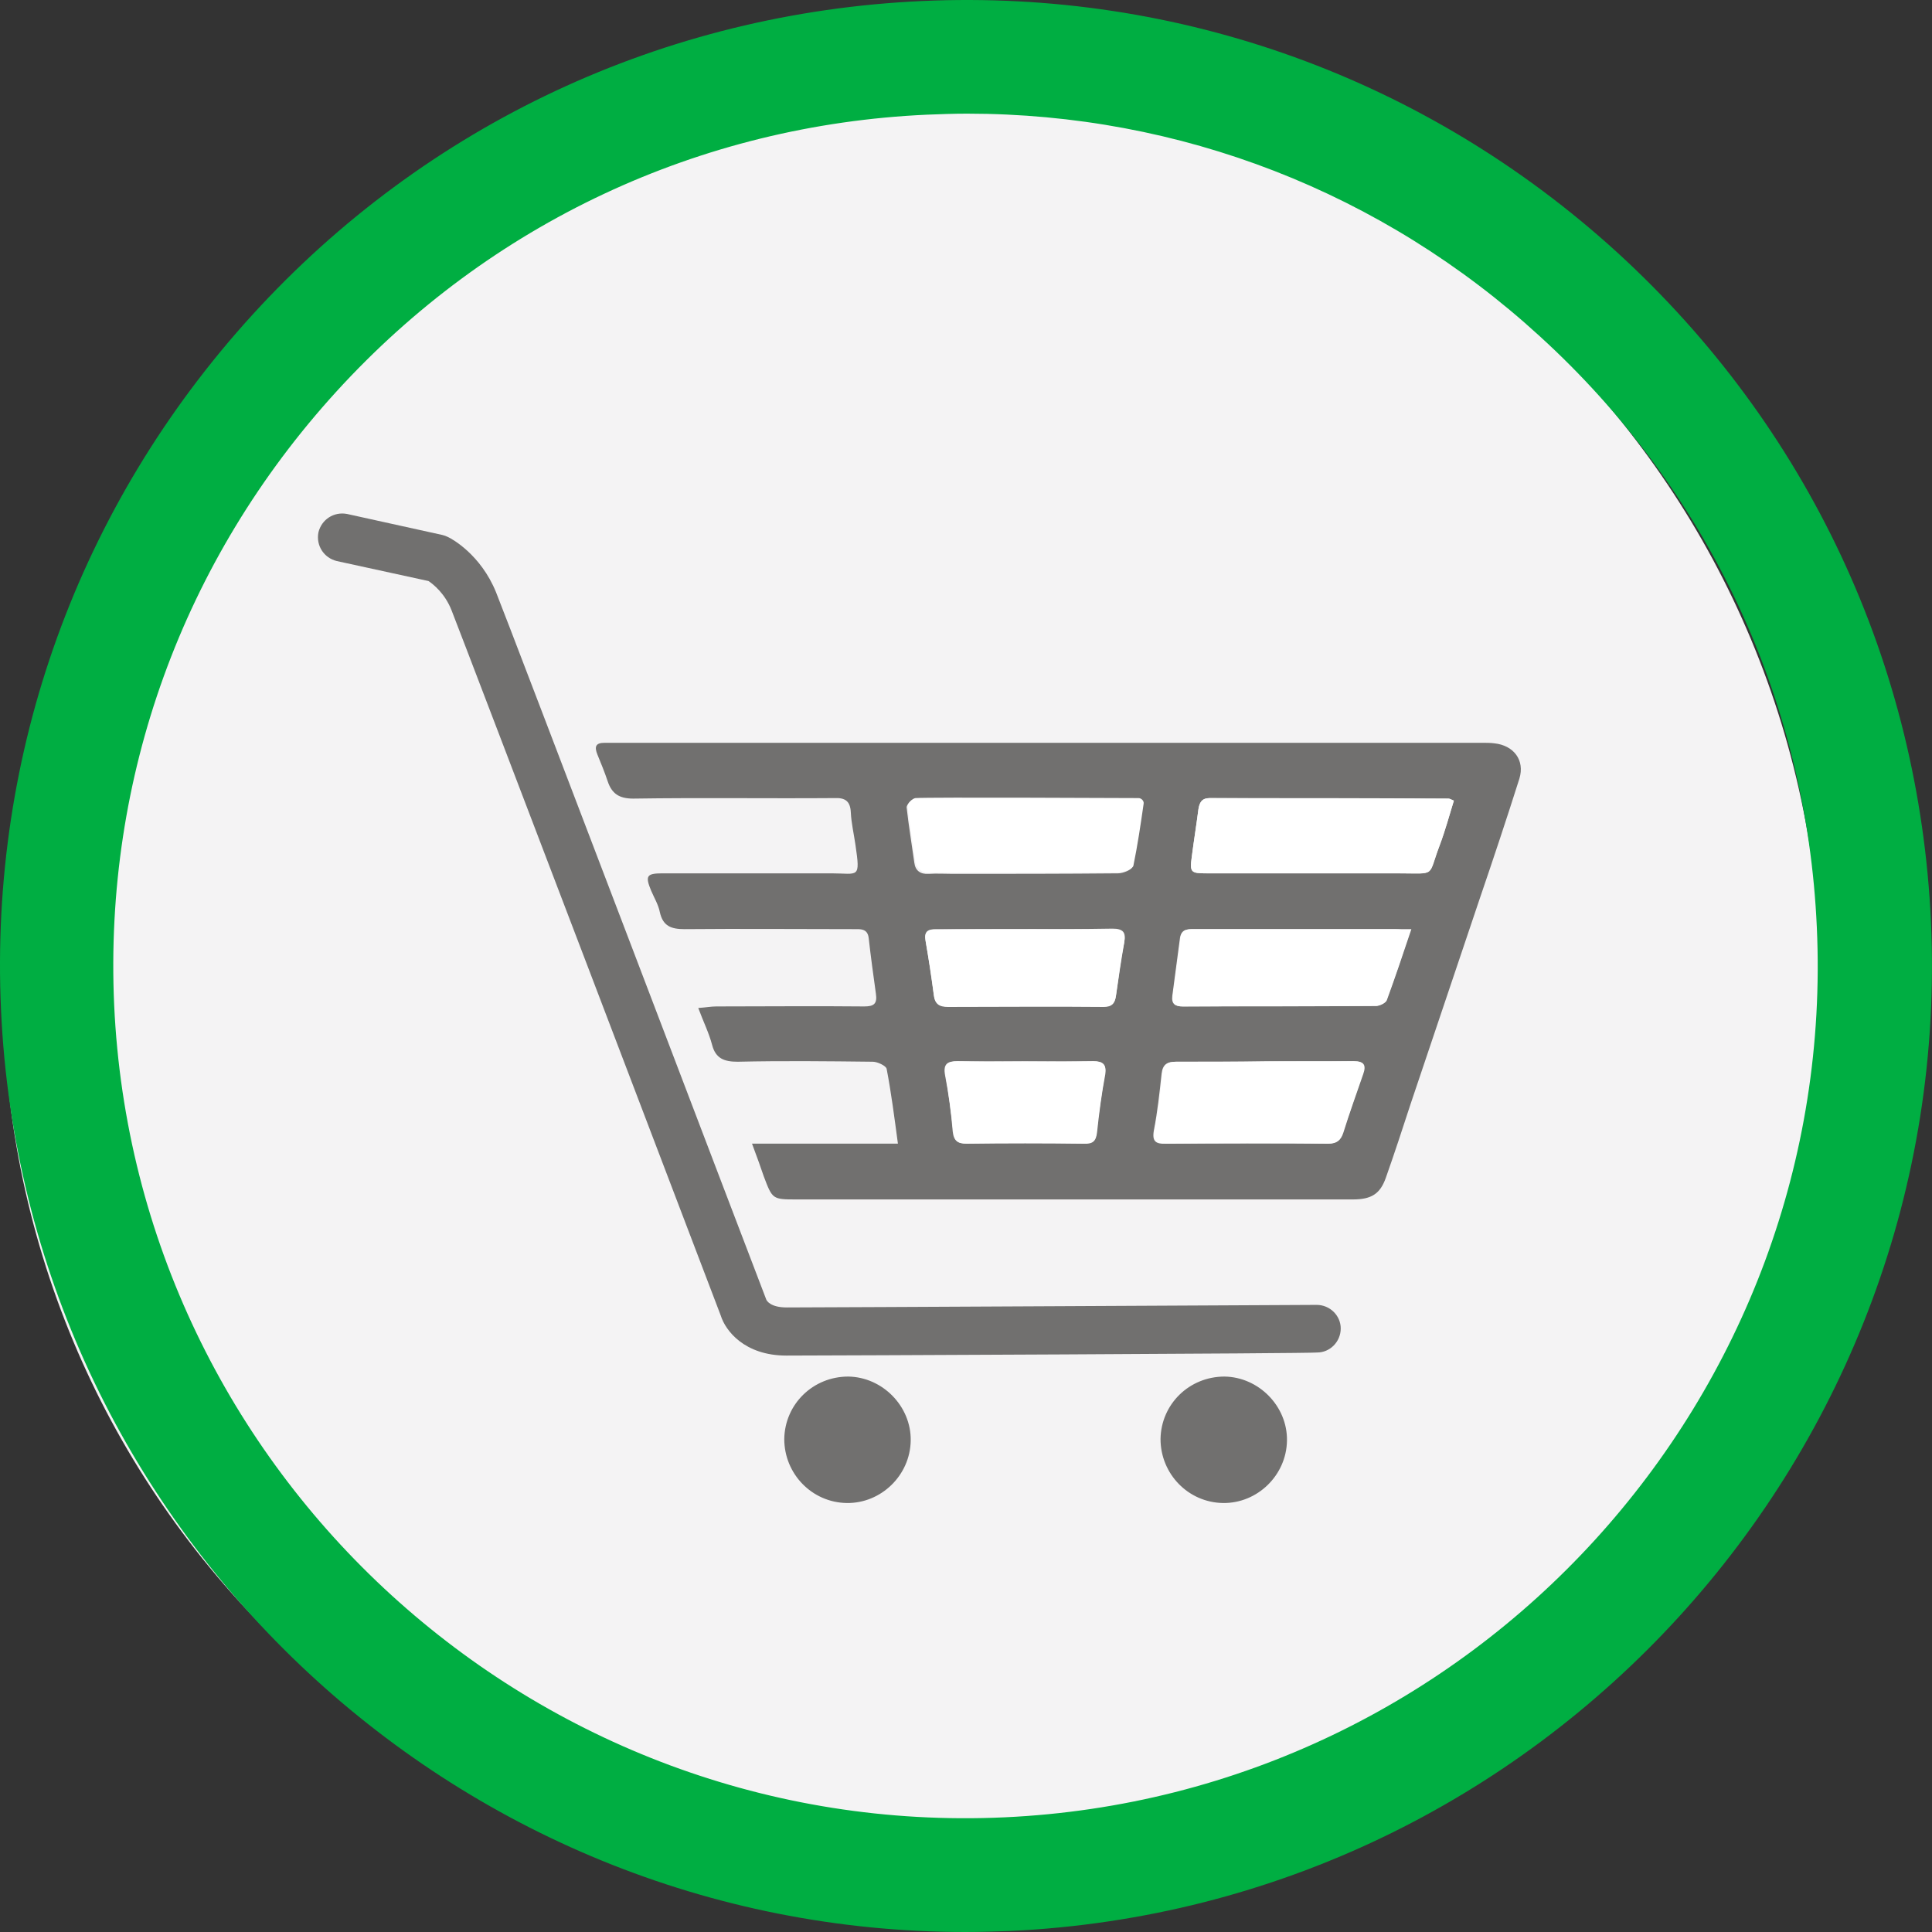
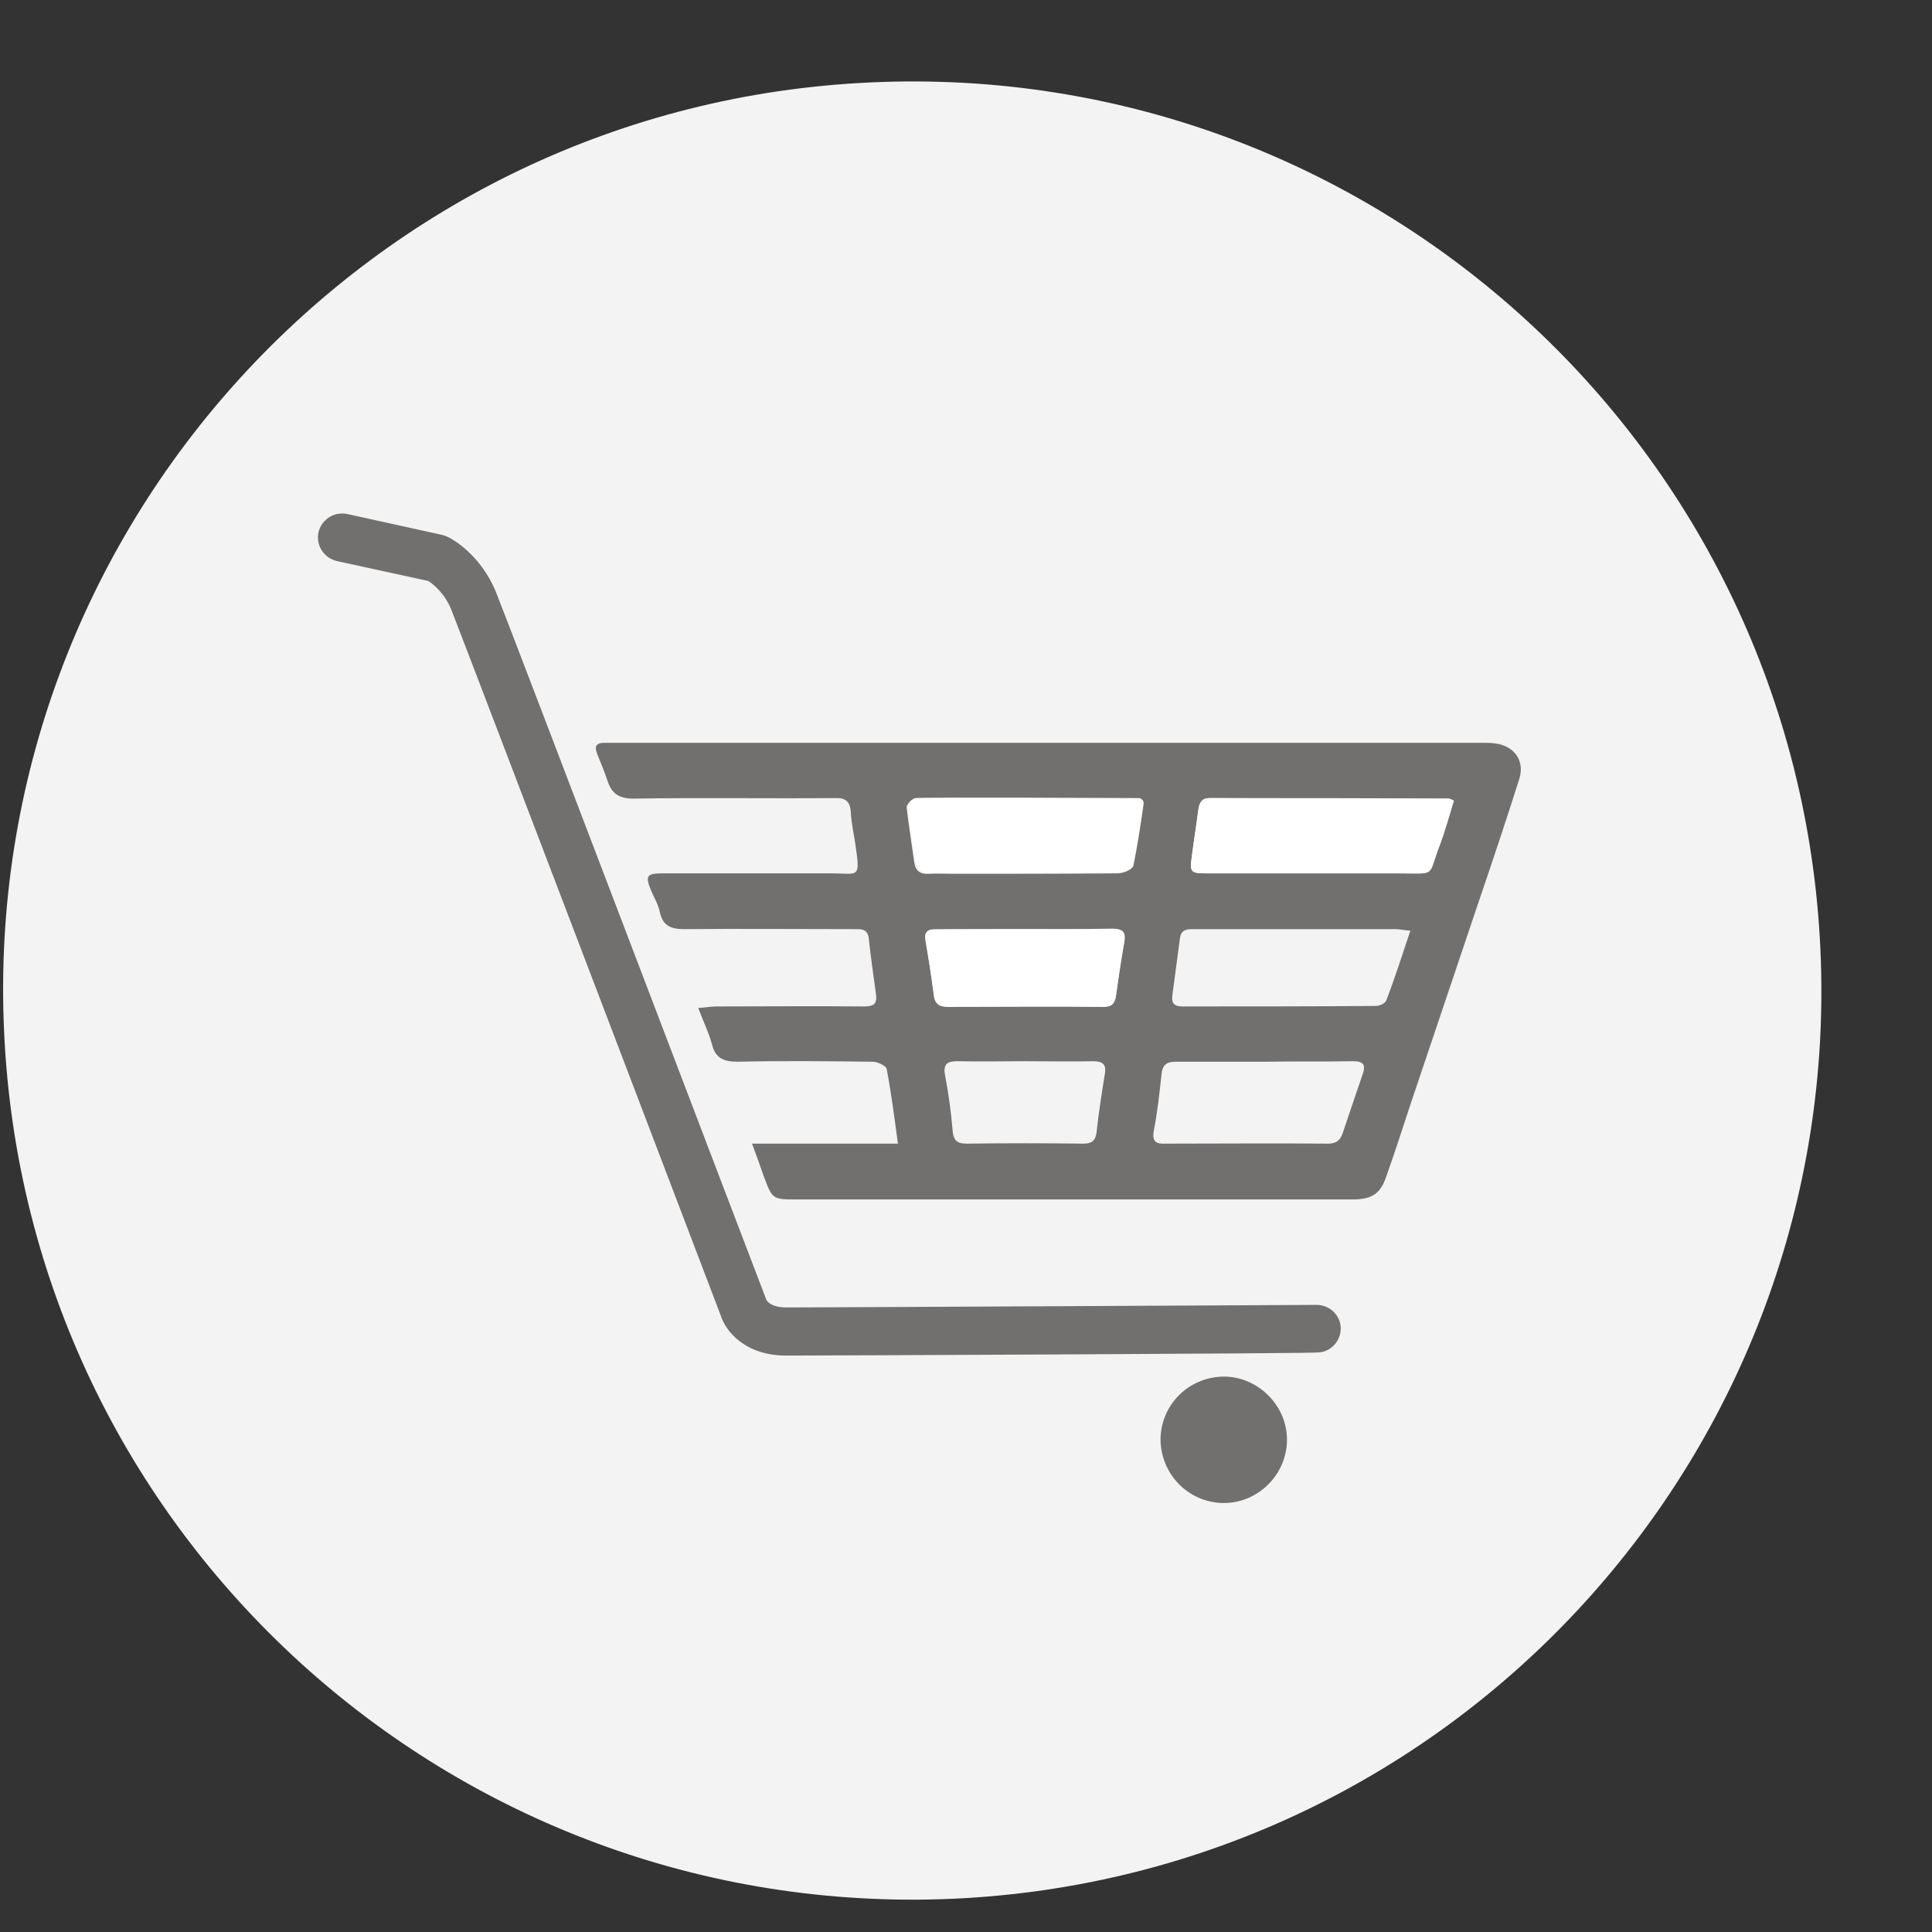
<svg xmlns="http://www.w3.org/2000/svg" version="1.1" id="Layer_1" x="0px" y="0px" viewBox="0 0 37.74 37.74" style="enable-background:new 0 0 37.74 37.74;" xml:space="preserve">
  <rect x="0" y="0" width="37.74" height="37.74" fill="#333333" stroke="none" />
  <style type="text/css">
	.st0{fill:#F5F5F5;}
	.st1{fill:#00AE42;}
	.st2{fill:#9C9B9B;}
	.st3{fill:#70706F;}
	.st4{fill:#FFFFFF;}
	.st5{fill:#F4F3F4;}
	.st6{fill:#71706F;}
	.st7{fill:#D9D9D9;}
	.st8{fill:#ECECEC;}
	.st9{fill:#1E1E1C;}
	.st10{fill:#585857;}
	.st11{fill:#C7C7C6;}
	.st12{fill:#717171;}
	.st13{fill:#23A845;}
	.st14{fill:#6C6C6C;}
</style>
  <g>
    <g>
      <g>
        <g>
          <g>
            <g>
              <g>
                <path class="st5" d="M18.63,37.09c9.8-0.45,17.38-8.75,16.93-18.55c-0.45-9.8-8.75-17.38-18.55-16.93         C7.21,2.05-0.37,10.36,0.08,20.15C0.52,29.95,8.83,37.53,18.63,37.09z" />
              </g>
            </g>
            <g>
              <g>
-                 <path class="st1" d="M18.86,37.74c-10.01,0-18.38-7.91-18.84-18.01c-0.23-5.03,1.52-9.86,4.91-13.58s8.04-5.9,13.08-6.13         c5.03-0.23,9.86,1.52,13.58,4.91c3.72,3.4,5.9,8.04,6.13,13.08c0.47,10.39-7.6,19.23-17.99,19.71l0,0         C19.44,37.73,19.15,37.74,18.86,37.74z M18.89,2.22c-0.26,0-0.52,0.01-0.78,0.02c-4.44,0.2-8.54,2.12-11.54,5.41         s-4.54,7.54-4.34,11.98c0.42,9.17,8.23,16.29,17.39,15.87l0,0c9.17-0.42,16.29-8.22,15.87-17.39         c-0.2-4.44-2.12-8.54-5.41-11.54C27,3.75,23.05,2.22,18.89,2.22z" />
-               </g>
+                 </g>
            </g>
          </g>
        </g>
      </g>
    </g>
    <g>
      <g>
        <g>
          <path class="st6" d="M14.69,22.34c0.98,0,1.9,0,2.85,0c-0.07-0.52-0.13-0.99-0.22-1.46c-0.01-0.06-0.18-0.14-0.27-0.14      c-0.88-0.01-1.76-0.02-2.64,0c-0.26,0-0.43-0.06-0.5-0.33c-0.06-0.23-0.17-0.45-0.27-0.72c0.15-0.01,0.25-0.03,0.35-0.03      c0.96,0,1.93-0.01,2.89,0c0.19,0,0.26-0.05,0.23-0.25c-0.05-0.36-0.1-0.72-0.14-1.08c-0.02-0.2-0.17-0.18-0.3-0.18      c-1.1,0-2.2-0.01-3.3,0c-0.26,0-0.42-0.06-0.48-0.33c-0.03-0.15-0.11-0.28-0.17-0.42c-0.12-0.29-0.09-0.34,0.22-0.34      c1.1,0,2.2,0,3.3,0c0.53,0,0.57,0.12,0.47-0.56c-0.03-0.21-0.08-0.42-0.09-0.63c-0.01-0.22-0.11-0.29-0.32-0.28      c-1.31,0.01-2.62-0.01-3.93,0.01c-0.28,0-0.42-0.1-0.5-0.34c-0.06-0.18-0.13-0.35-0.2-0.52c-0.06-0.15-0.04-0.23,0.14-0.23      c0.07,0,0.14,0,0.2,0c5.65,0,11.3,0,16.95,0c0.08,0,0.15,0,0.23,0.01c0.38,0.04,0.6,0.33,0.49,0.69      c-0.25,0.79-0.51,1.57-0.78,2.36c-0.45,1.33-0.89,2.65-1.34,3.98c-0.16,0.49-0.32,0.98-0.49,1.46      c-0.11,0.31-0.28,0.42-0.64,0.42c-1.07,0-2.15,0-3.22,0c-2.55,0-5.09,0-7.64,0c-0.48,0-0.48,0-0.65-0.45      C14.86,22.8,14.79,22.61,14.69,22.34z M28.4,15.64c-0.06-0.02-0.08-0.04-0.11-0.04c-1.55,0-3.11,0-4.66-0.01      c-0.15,0-0.2,0.09-0.22,0.22c-0.04,0.31-0.09,0.62-0.13,0.93c-0.04,0.3-0.02,0.32,0.29,0.32c1.26,0,2.52,0,3.78,0      c0.71,0,0.53,0.07,0.77-0.54C28.23,16.23,28.31,15.93,28.4,15.64z M27.55,18.18c-0.13-0.01-0.21-0.03-0.3-0.03      c-0.48,0-0.96,0-1.45,0c-0.82,0-1.64,0-2.46,0c-0.13,0-0.26-0.01-0.29,0.17c-0.05,0.38-0.1,0.75-0.15,1.13      c-0.02,0.16,0.05,0.21,0.2,0.21c1.26,0,2.52,0,3.78-0.01c0.07,0,0.18-0.05,0.2-0.11C27.25,19.1,27.39,18.66,27.55,18.18z       M22.31,15.64c-0.13-0.01-0.17-0.04-0.26-0.04c-1.21,0-2.42,0-3.63,0c-0.19,0-0.37-0.01-0.56,0.01      c-0.06,0.01-0.15,0.11-0.15,0.16c0.04,0.36,0.1,0.72,0.15,1.08c0.02,0.16,0.12,0.23,0.28,0.22c0.16-0.01,0.32,0,0.48,0      c1.07,0,2.15,0,3.22-0.01c0.1,0,0.27-0.07,0.28-0.13C22.23,16.49,22.24,16.09,22.31,15.64z M24.72,20.74c-0.58,0-1.17,0-1.75,0      c-0.17,0-0.26,0.05-0.28,0.24c-0.04,0.37-0.08,0.74-0.15,1.1c-0.04,0.22,0.04,0.27,0.23,0.26c1.06,0,2.11-0.01,3.17,0      c0.16,0,0.24-0.06,0.29-0.21c0.13-0.39,0.26-0.77,0.39-1.15c0.06-0.17,0.02-0.25-0.18-0.25C25.87,20.74,25.29,20.73,24.72,20.74      z M20.03,18.15C20.03,18.15,20.03,18.15,20.03,18.15c-0.58,0-1.16,0-1.75,0c-0.16,0-0.23,0.05-0.2,0.22      c0.06,0.35,0.11,0.7,0.16,1.05c0.02,0.18,0.1,0.24,0.28,0.24c1.01-0.01,2.03-0.01,3.04,0c0.17,0,0.22-0.07,0.24-0.22      c0.05-0.34,0.09-0.69,0.16-1.03c0.04-0.2-0.02-0.27-0.23-0.27C21.16,18.15,20.6,18.15,20.03,18.15z M20.02,20.73      C20.02,20.74,20.02,20.74,20.02,20.73c-0.44,0-0.88,0.01-1.32,0c-0.19,0-0.28,0.05-0.24,0.27c0.07,0.36,0.12,0.73,0.15,1.1      c0.02,0.19,0.1,0.24,0.27,0.24c0.76-0.01,1.52-0.01,2.28,0c0.16,0,0.24-0.05,0.26-0.22c0.04-0.38,0.1-0.75,0.16-1.13      c0.04-0.2-0.04-0.26-0.23-0.26C20.91,20.74,20.47,20.73,20.02,20.73z" />
        </g>
        <g>
-           <path class="st6" d="M15.32,28.11c0.01-0.68,0.56-1.22,1.25-1.22c0.67,0.01,1.23,0.58,1.22,1.25c-0.01,0.68-0.58,1.23-1.25,1.22      C15.86,29.35,15.32,28.79,15.32,28.11z" />
-         </g>
+           </g>
        <g>
          <path class="st6" d="M22.67,28.11c0.01-0.68,0.56-1.22,1.25-1.22c0.67,0.01,1.23,0.58,1.22,1.25c-0.01,0.68-0.58,1.23-1.25,1.22      C23.21,29.35,22.67,28.79,22.67,28.11z" />
        </g>
        <g>
          <path class="st4" d="M28.4,15.64c-0.09,0.29-0.17,0.59-0.28,0.88c-0.23,0.62-0.06,0.54-0.77,0.54c-1.26,0-2.52,0-3.78,0      c-0.31,0-0.33-0.02-0.29-0.32c0.04-0.31,0.09-0.62,0.13-0.93c0.02-0.13,0.06-0.22,0.22-0.22c1.55,0,3.11,0,4.66,0.01      C28.32,15.6,28.34,15.61,28.4,15.64z" />
        </g>
        <g>
-           <path class="st4" d="M27.57,18.15c-0.16,0.48-0.32,0.95-0.48,1.39c-0.02,0.05-0.13,0.1-0.2,0.11c-1.26,0.01-2.52,0-3.78,0.01      c-0.15,0-0.22-0.05-0.2-0.21c0.05-0.38,0.1-0.75,0.15-1.13c0.02-0.18,0.16-0.17,0.29-0.17c0.82,0,1.64,0,2.46,0      c0.48,0,0.96,0,1.45,0C27.34,18.15,27.46,18.15,27.57,18.15z" />
-         </g>
+           </g>
        <g>
          <path class="st4" d="M22.24,15.59c0.06,0,0.11,0.06,0.1,0.11c-0.06,0.42-0.12,0.82-0.2,1.21c-0.01,0.06-0.19,0.13-0.28,0.13      c-1.07,0.01-2.15,0.01-3.22,0.01c-0.16,0-0.33-0.01-0.49,0c-0.13,0.01-0.25-0.09-0.27-0.22c-0.05-0.36-0.11-0.72-0.15-1.08      c-0.01-0.05,0.09-0.15,0.15-0.16C18.15,15.57,22.03,15.59,22.24,15.59z" />
        </g>
        <g>
-           <path class="st4" d="M24.72,20.73c0.58,0,1.15,0,1.73,0c0.2,0,0.24,0.08,0.18,0.25c-0.13,0.38-0.27,0.76-0.39,1.15      c-0.05,0.15-0.13,0.21-0.29,0.21c-1.06-0.01-2.11-0.01-3.17,0c-0.19,0-0.27-0.05-0.23-0.26c0.07-0.36,0.12-0.73,0.15-1.1      c0.02-0.19,0.11-0.24,0.28-0.24C23.55,20.74,24.13,20.74,24.72,20.73z" />
-         </g>
+           </g>
        <g>
          <path class="st4" d="M20.03,18.15c0.57,0,1.13,0.01,1.7,0c0.21,0,0.26,0.07,0.23,0.27c-0.06,0.34-0.11,0.68-0.16,1.03      c-0.02,0.15-0.08,0.22-0.24,0.22c-1.01-0.01-2.03,0-3.04,0c-0.18,0-0.26-0.06-0.28-0.24c-0.04-0.35-0.1-0.7-0.16-1.05      c-0.03-0.17,0.04-0.23,0.2-0.22C18.87,18.15,19.45,18.15,20.03,18.15C20.03,18.15,20.03,18.15,20.03,18.15z" />
        </g>
        <g>
-           <path class="st4" d="M21.36,20.73c0.18,0,0.26,0.06,0.23,0.26c-0.07,0.37-0.12,0.75-0.16,1.13c-0.02,0.18-0.09,0.23-0.26,0.22      c-0.76-0.01-1.52-0.01-2.28,0c-0.18,0-0.25-0.05-0.27-0.24c-0.04-0.37-0.09-0.74-0.15-1.1c-0.04-0.22,0.05-0.27,0.24-0.27      C19.14,20.74,20.91,20.74,21.36,20.73z" />
-         </g>
+           </g>
      </g>
      <g>
        <path class="st6" d="M15.36,26.48c-0.82,0-1.19-0.49-1.28-0.78c-0.04-0.11-5.03-13.2-5.26-13.78c-0.13-0.33-0.36-0.51-0.45-0.57     l-1.79-0.39c-0.25-0.06-0.41-0.3-0.36-0.56c0.06-0.25,0.3-0.41,0.56-0.36l1.86,0.41c0.04,0.01,0.07,0.02,0.11,0.04     c0.07,0.03,0.64,0.34,0.94,1.08c0.24,0.59,5.07,13.28,5.28,13.82c0.01,0.02,0.08,0.15,0.4,0.15c0.68,0,10.26-0.05,10.35-0.05     c0,0,0,0,0,0c0.26,0,0.47,0.21,0.47,0.46c0,0.26-0.21,0.47-0.46,0.47C25.62,26.44,16.05,26.48,15.36,26.48z" />
      </g>
    </g>
  </g>
</svg>